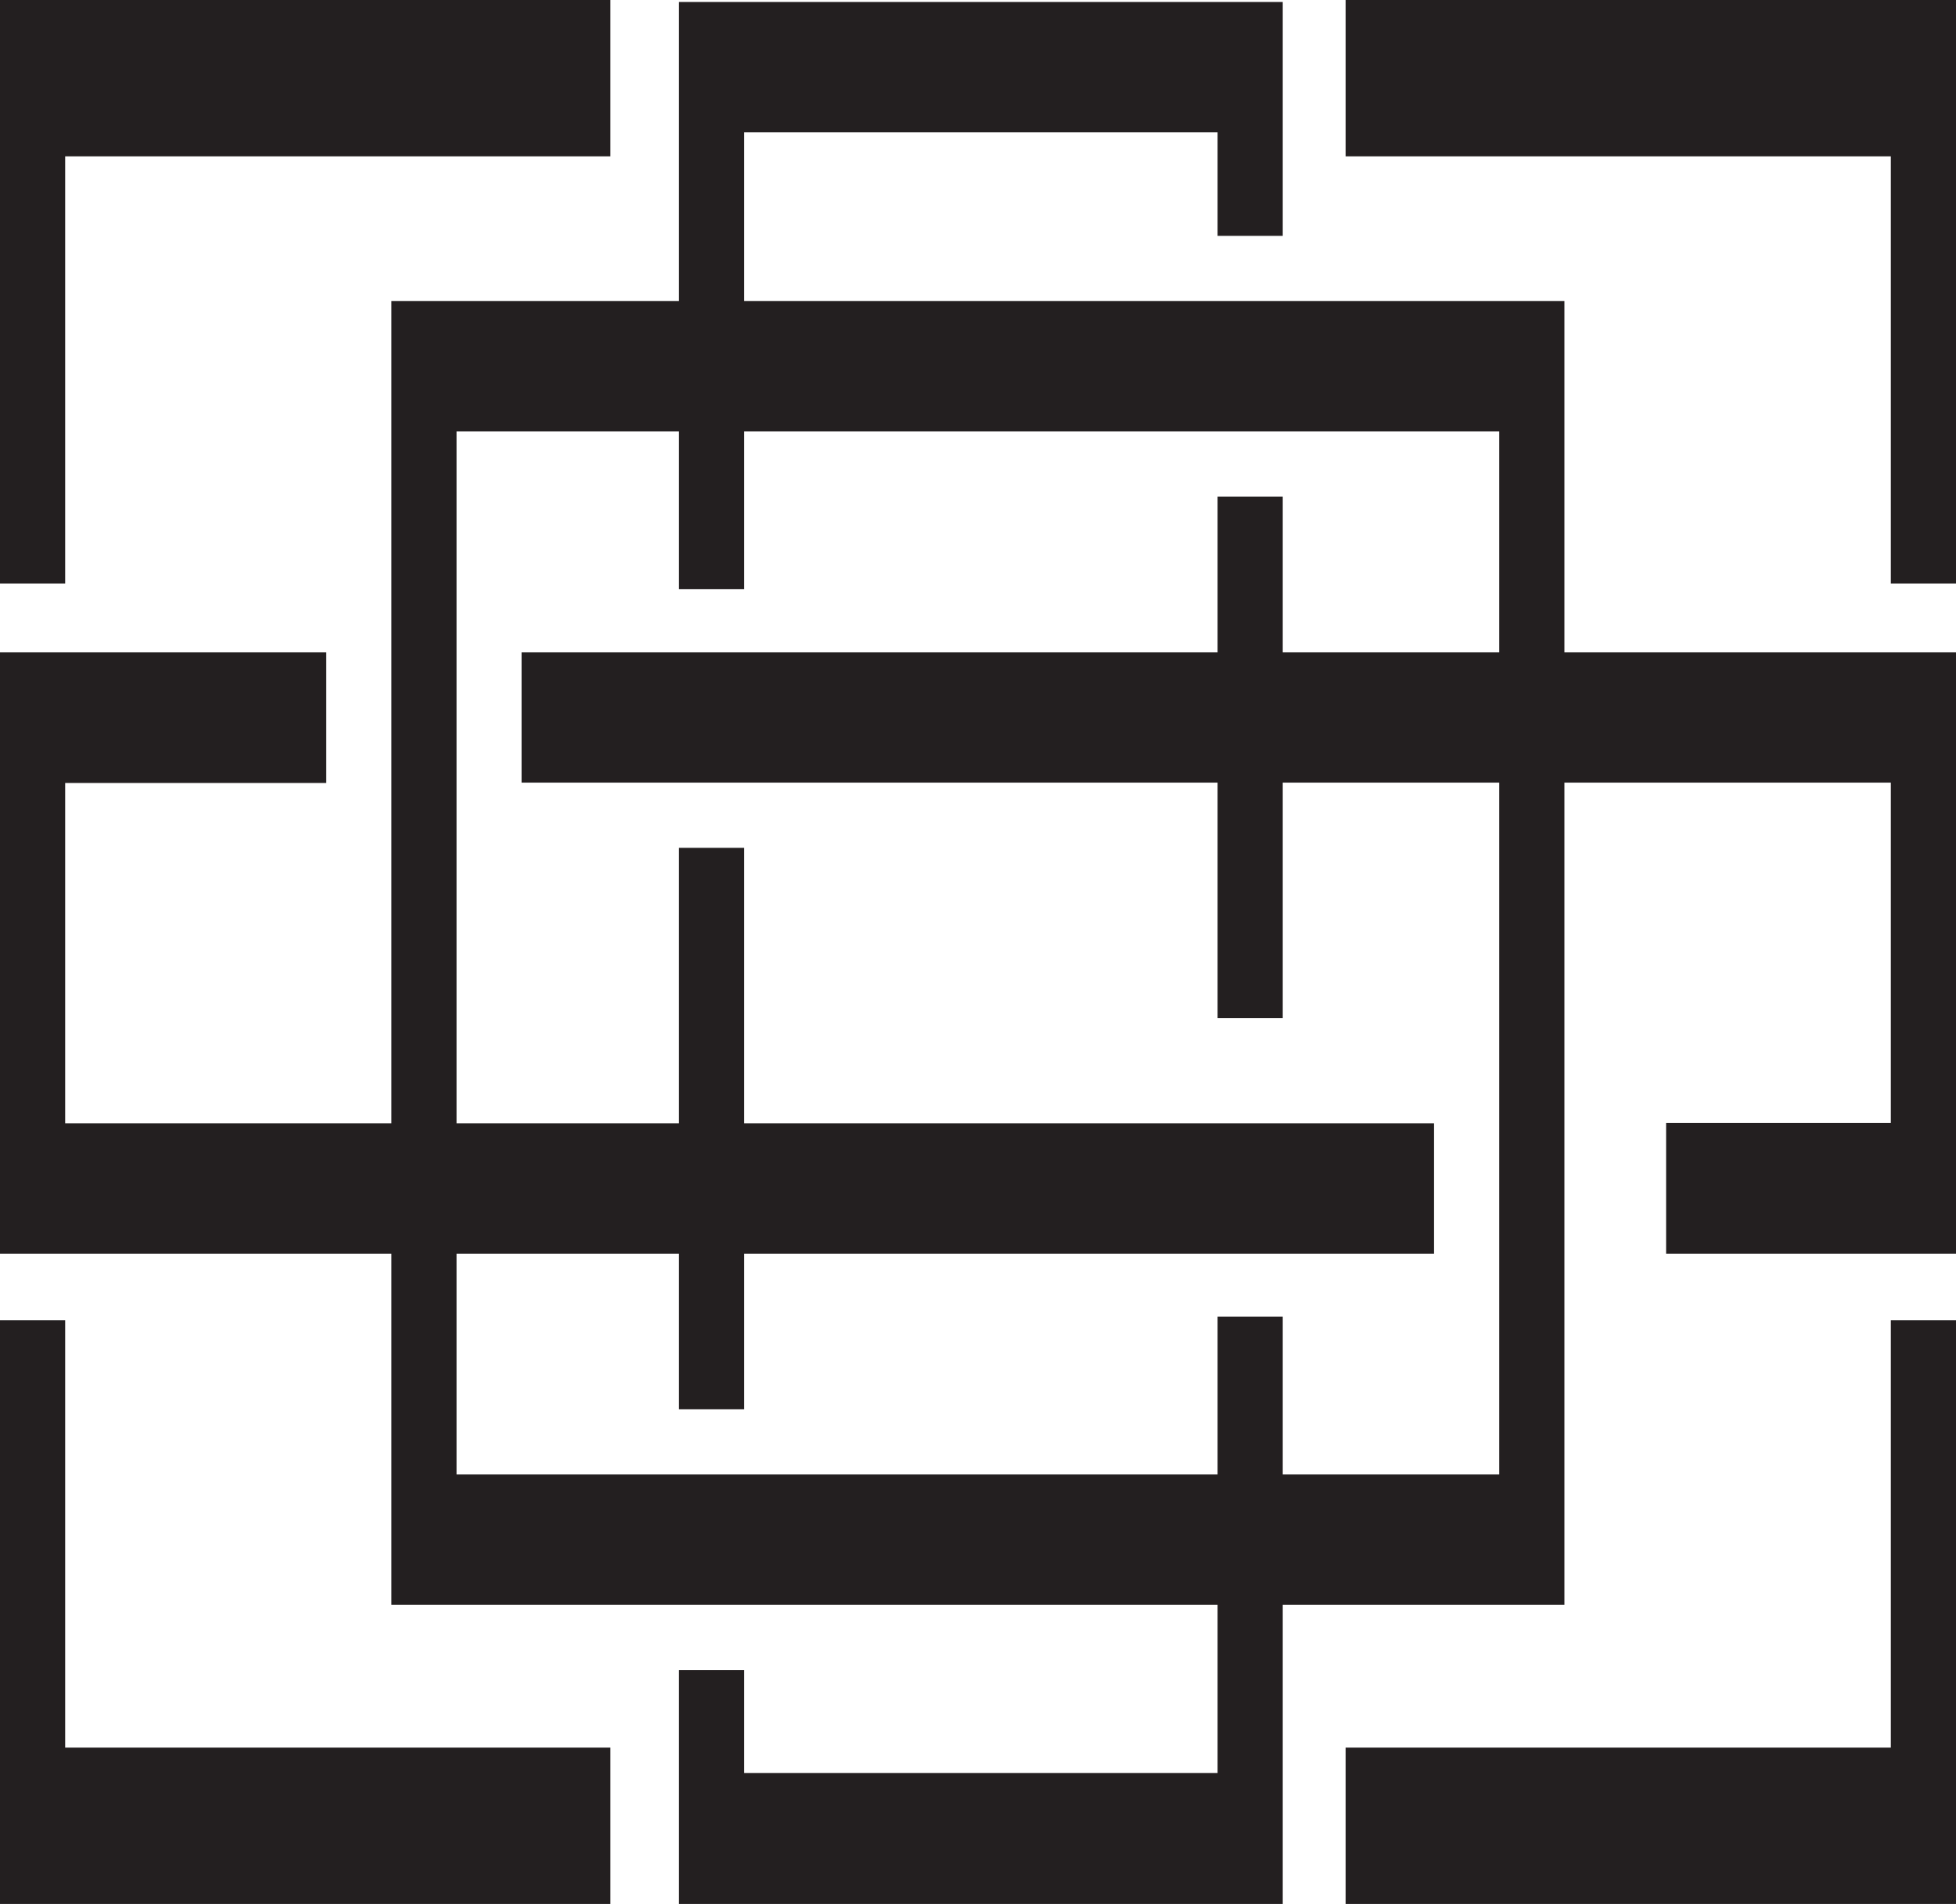
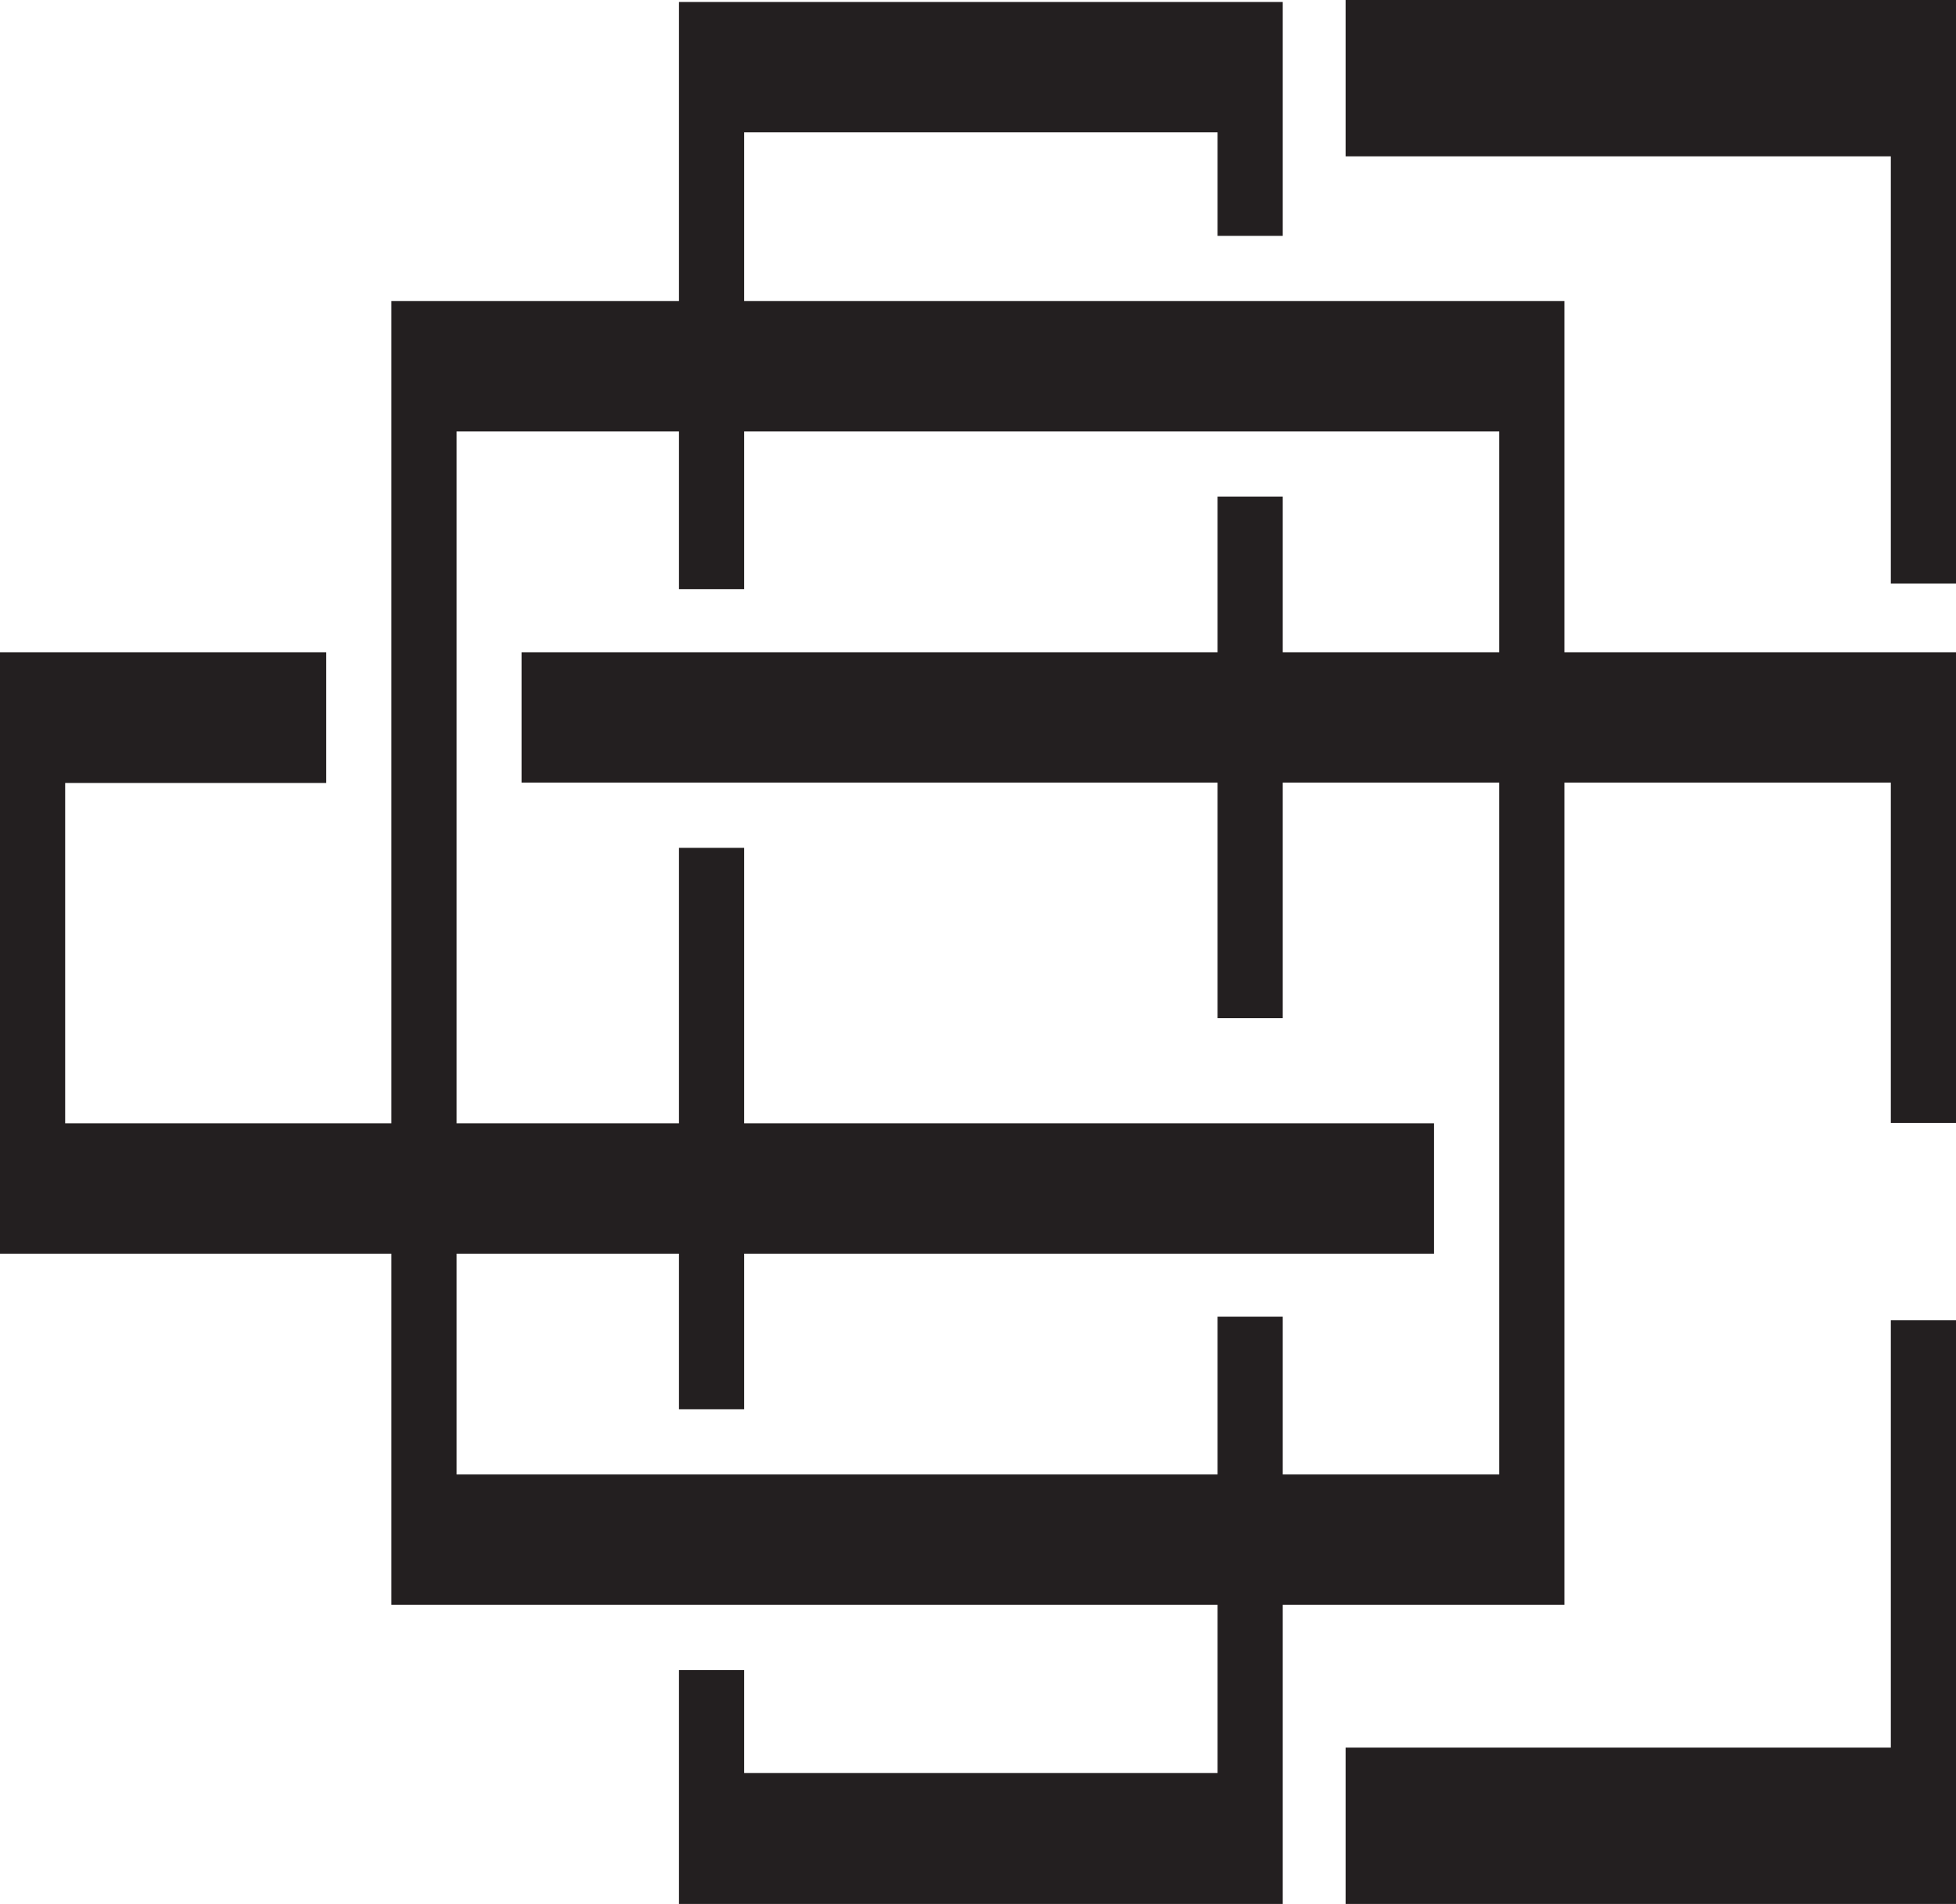
<svg xmlns="http://www.w3.org/2000/svg" id="Layer_1" data-name="Layer 1" viewBox="0 0 109.24 106.31">
  <defs>
    <style>
      .cls-1 {
        fill: #231f20;
      }
    </style>
  </defs>
  <g>
-     <polygon class="cls-1" points="3.64 8.73 34.09 8.73 34.09 3.75 34.09 0.11 34.09 0 0 0 0 0.11 0 0.11 0 0.11 0 32.58 3.64 32.58 3.64 8.73" />
-     <polygon class="cls-1" points="3.64 73.72 0 73.72 0 106.31 3.64 106.31 3.64 106.31 34.09 106.31 34.09 102.67 34.09 97.58 3.64 97.58 3.64 73.72" />
    <polygon class="cls-1" points="109.24 73.72 105.6 73.72 105.6 97.58 75.15 97.58 75.15 102.67 75.15 106.31 105.6 106.31 105.6 106.31 109.24 106.31 109.24 106.31 109.24 106.31 109.24 102.67 109.24 97.58 109.24 97.58 109.24 73.72" />
-     <path class="cls-1" d="M87.45,89.61V43.7h18.23v19H93.13V70h16.19v-.12h0V36.42H87.45V16.81H41.64V7.39H68.08v5.78h3.64V.11H38v16.7H21.94V62.72H3.72v-19H18.3V36.42H.08V70H21.94V89.61H68.08V99H41.64V93.25H38v13.06H71.72V89.61H87.45ZM68.08,73.52v8.81H25.58V70H38v8.69h3.64V70H80.17V62.72H41.64V47.34H38V62.72H25.58V24.09H38V32.9h3.64V24.09H83.81V36.42H71.72V27.73H68.08v8.69H29.21V43.7H68.08V56.85h3.64V43.7H83.81V82.33H71.72V73.52Z" transform="translate(-0.08 0)" />
+     <path class="cls-1" d="M87.45,89.61V43.7h18.23v19H93.13h16.19v-.12h0V36.42H87.45V16.81H41.64V7.39H68.08v5.78h3.64V.11H38v16.7H21.94V62.72H3.72v-19H18.3V36.42H.08V70H21.94V89.61H68.08V99H41.64V93.25H38v13.06H71.72V89.61H87.45ZM68.08,73.52v8.81H25.58V70H38v8.69h3.64V70H80.17V62.72H41.64V47.34H38V62.72H25.58V24.09H38V32.9h3.64V24.09H83.81V36.42H71.72V27.73H68.08v8.69H29.21V43.7H68.08V56.85h3.64V43.7H83.81V82.33H71.72V73.52Z" transform="translate(-0.08 0)" />
    <polygon class="cls-1" points="75.15 0 75.15 0.11 75.15 3.75 75.15 8.73 105.6 8.73 105.6 32.58 109.24 32.58 109.24 8.73 109.24 8.73 109.24 3.75 109.24 0.11 109.24 0 75.15 0" />
  </g>
</svg>